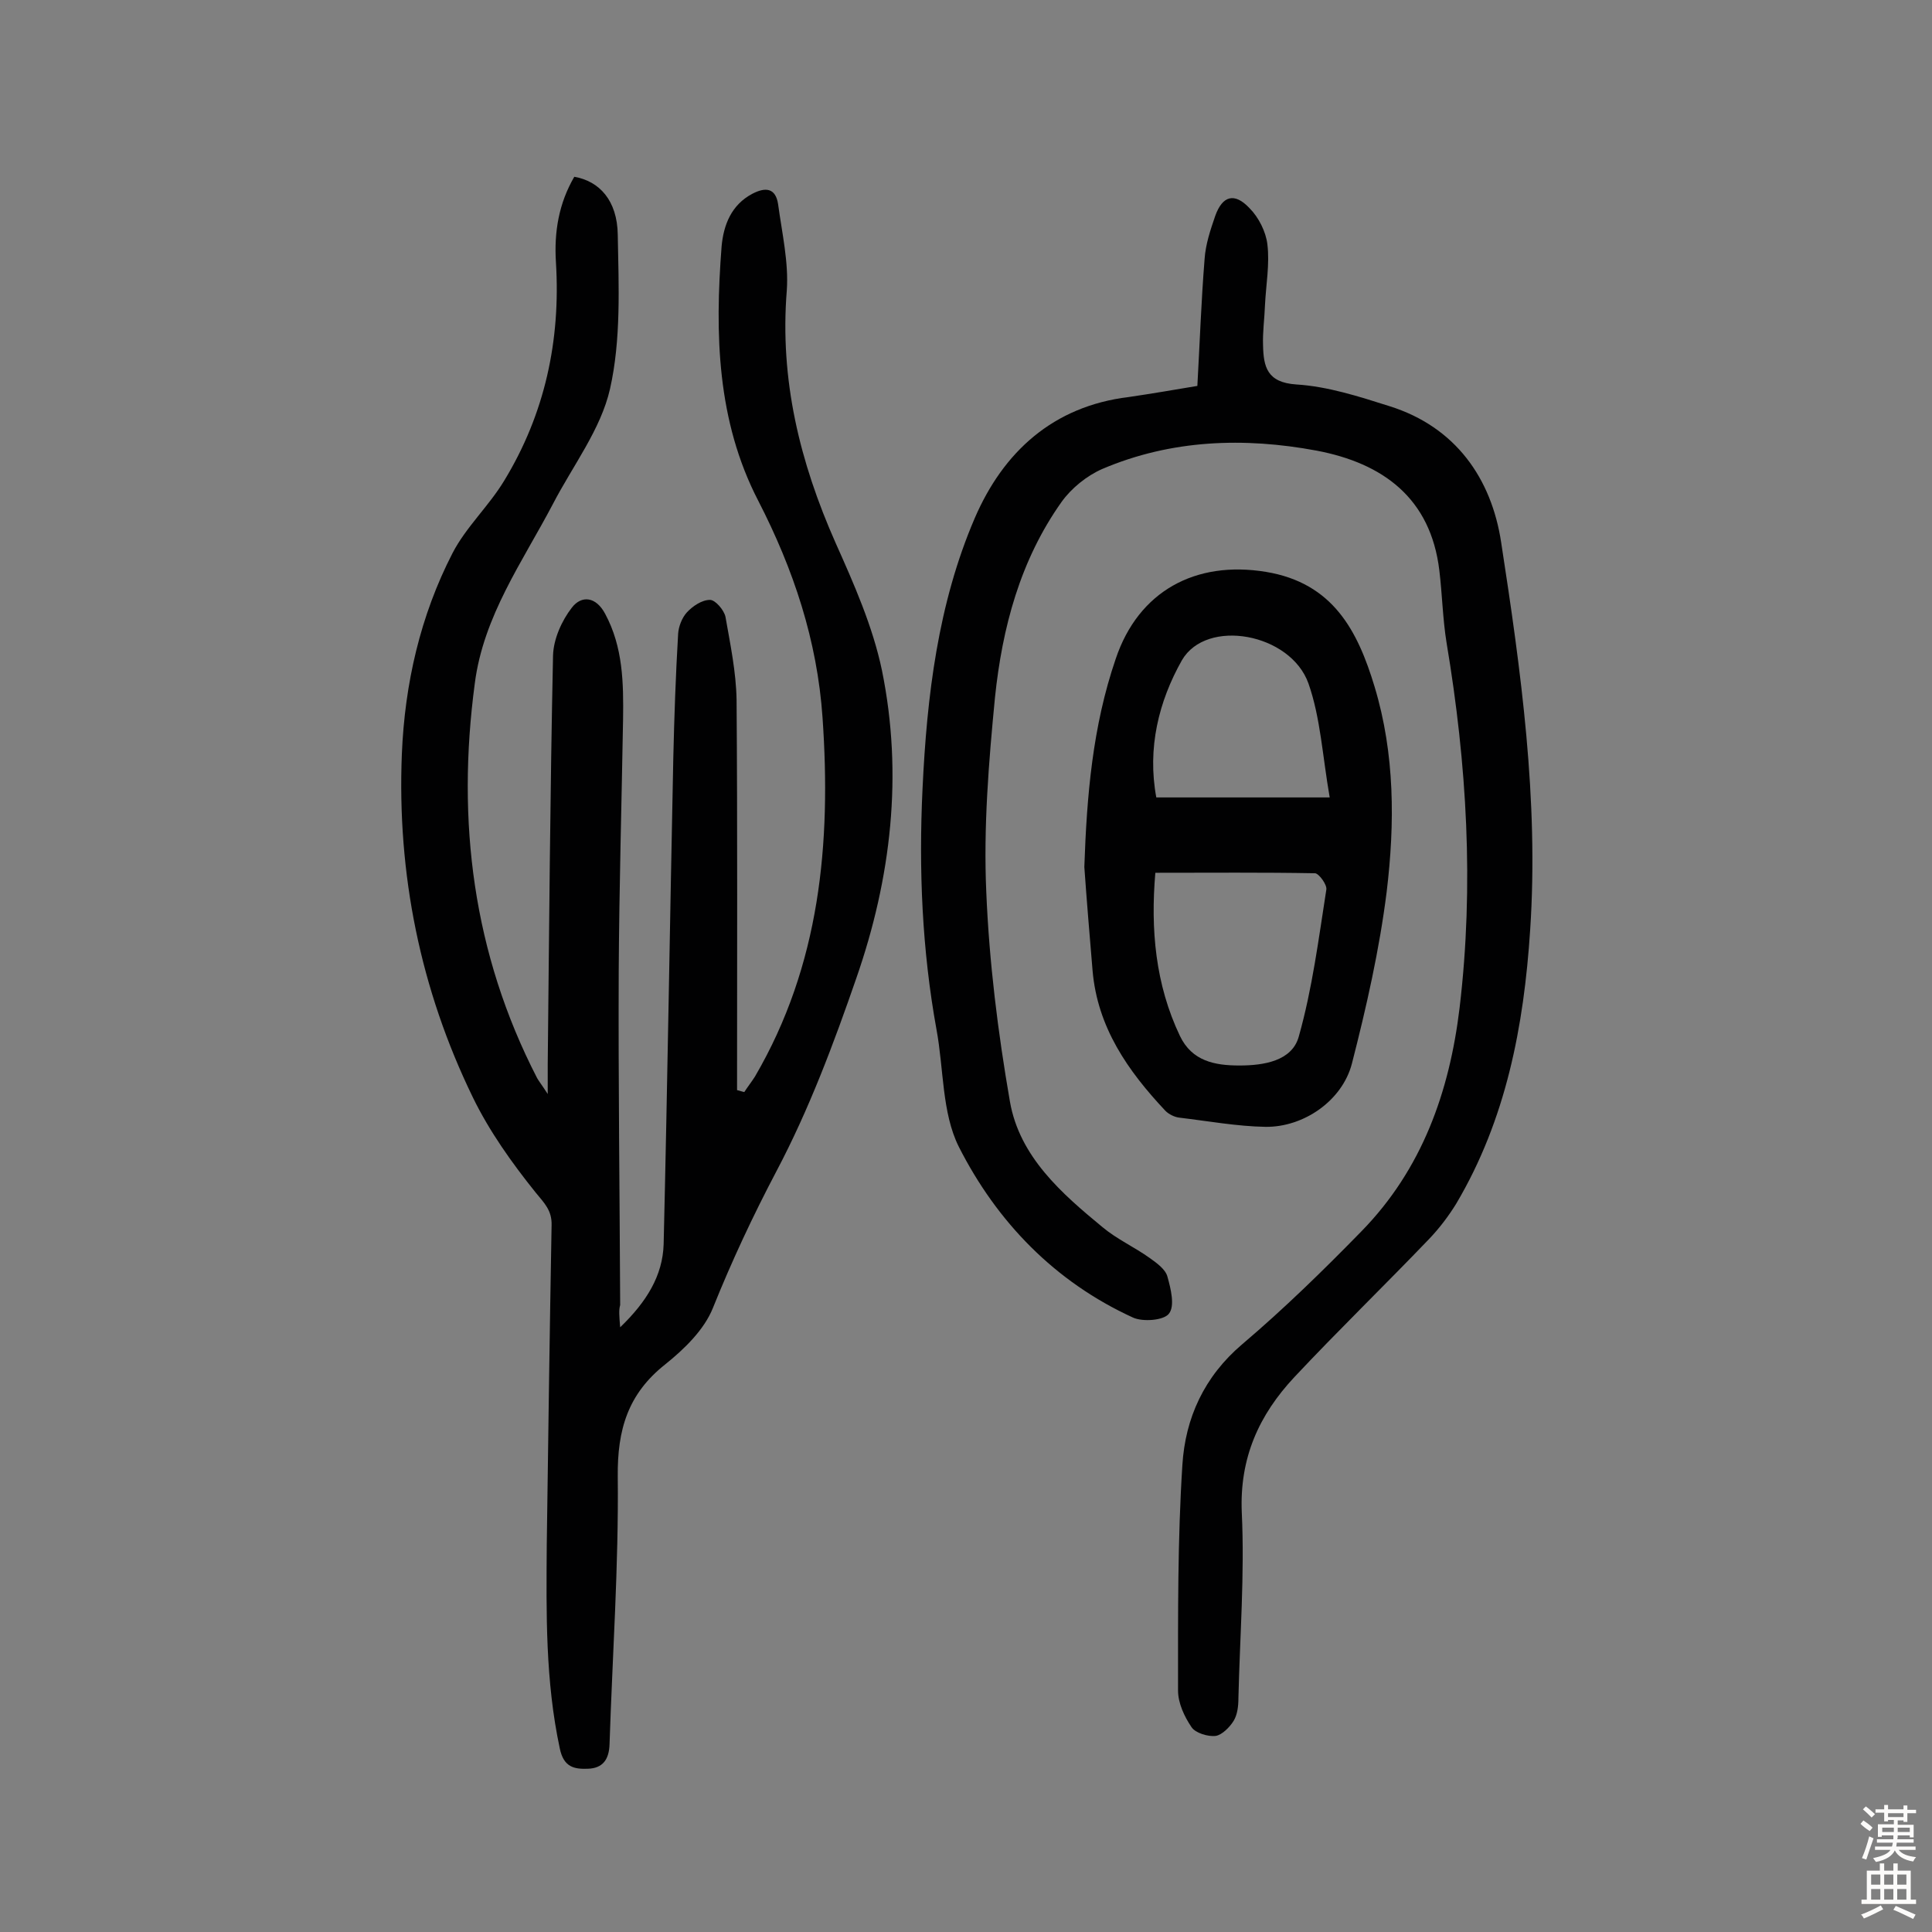
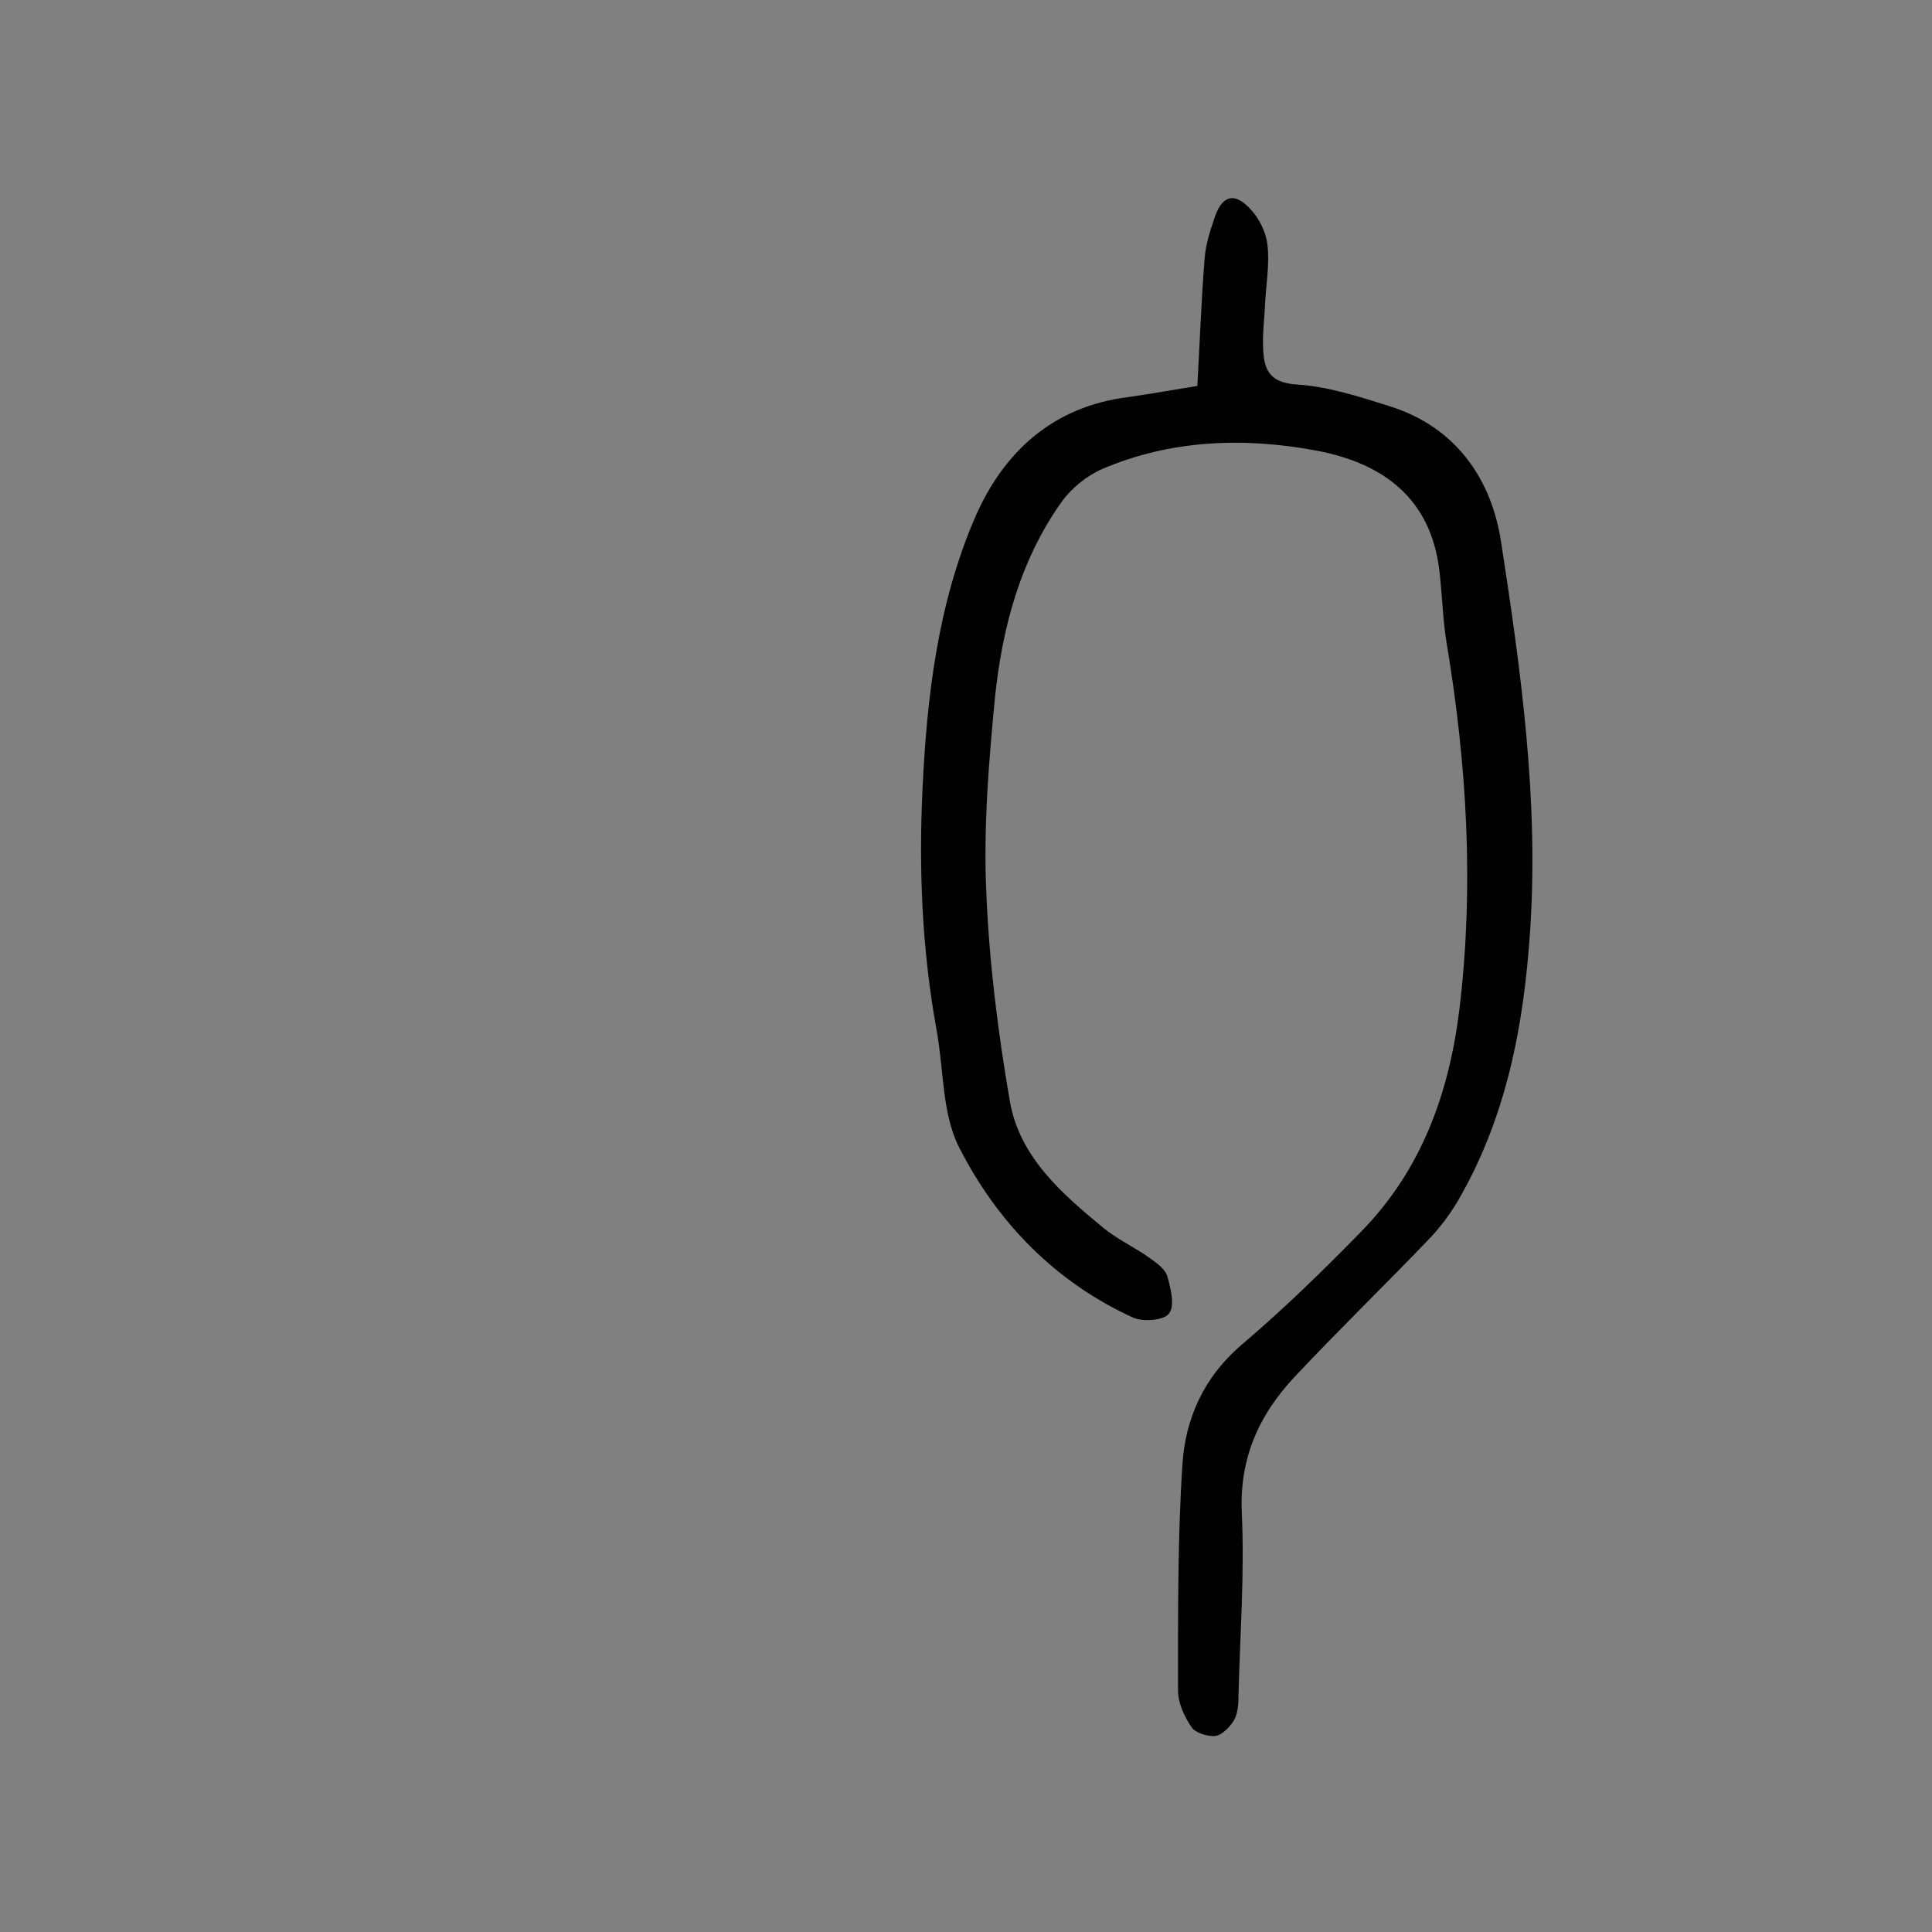
<svg xmlns="http://www.w3.org/2000/svg" enable-background="new 0 0 400 400" viewBox="0 0 400 400">
  <rect x="0" y="0" width="400" height="400" fill="#808080" stroke="none" />
  <g fill="#010102">
-     <path d="m128.4 274.8c5.5-5.3 8.8-10.7 9-17.2.8-33.6 1.3-67.2 2-100.7.2-8.6.5-17.2 1-25.7.1-1.5.8-3.3 1.8-4.4 1.2-1.3 3.1-2.6 4.8-2.6 1.1 0 2.9 2.1 3.2 3.5 1 5.7 2.2 11.4 2.3 17.2.2 26.9.1 53.8.1 80.8.5.1 1 .3 1.5.4.7-1.1 1.5-2.1 2.2-3.2 13.5-23.1 15.8-48.3 14-74.3-1.1-16-6-30.7-13.3-44.9-8.6-16.6-9-34.6-7.6-52.7.4-4.4 2-8.6 6.4-10.9 2.7-1.4 4.8-1.2 5.3 2.2.8 5.9 2.2 12 1.8 17.8-1.5 18.5 2.7 35.6 10.1 52.3 3.8 8.5 7.7 17.3 9.6 26.4 4.4 21.6 1.9 43-5.3 63.7-4.7 13.6-9.8 27.2-16.5 39.9-4.9 9.3-9.3 18.7-13.2 28.4-1.8 4.5-5.9 8.5-9.9 11.7-7.7 6.1-9.9 13.5-9.8 23.2.2 18.5-1.1 36.9-1.7 55.4-.1 3.2-1.4 5-4.5 5.1-2.8.1-5-.3-5.8-4.2-3-14-2.8-28-2.7-42.1.3-22.1.6-44.1 1-66.2.1-3.1-1.5-4.6-3.3-6.8-4.9-6.1-9.6-12.7-13-19.7-10.9-22.4-15.7-46.3-14.7-71.1.6-14.5 3.8-28.6 10.5-41.6 2.8-5.4 7.5-9.7 10.7-15 8.4-13.8 11.7-29 10.7-45.2-.4-6.3.6-12.2 3.8-17.7 5.2.9 8.9 4.9 9 12 .2 10.7.7 21.7-1.6 31.9-1.9 8.4-7.7 15.9-11.8 23.8-6.3 12-14.4 23.2-16.2 37.2-3.8 28.5-.4 55.9 12.9 81.7.4.7.9 1.3 2.2 3.3 0-2.9 0-4.5 0-6.1.3-28.2.5-56.5 1.1-84.7.1-3.4 1.8-7.2 3.9-9.9 2-2.6 5-2.3 6.9 1.3 3.7 6.9 3.8 14.3 3.7 21.8-.3 17.4-.8 34.7-.9 52.1-.1 23.1.2 46.1.3 69.2-.3 1-.2 2.2 0 4.6z" />
    <path d="m247.9 79.9c.5-8.9.8-17.6 1.5-26.3.2-3 1.2-6 2.2-8.9 1.5-4.2 4-4.9 7.1-1.6 1.9 1.9 3.4 4.9 3.7 7.5.5 4.1-.3 8.4-.5 12.6-.1 2.8-.5 5.5-.4 8.3.1 4.4.8 7.7 6.9 8.1 6.5.4 13 2.5 19.3 4.5 13.7 4.3 21.1 15 23.1 28.2 4.1 26.6 7.8 53.3 6 80.3-1.3 19.9-5 39.2-15.3 56.6-1.6 2.6-3.5 5.1-5.6 7.3-9.2 9.6-18.8 18.9-27.9 28.6-7.3 7.8-11.4 16.7-10.9 28.1.6 12.8-.4 25.6-.7 38.4 0 1.6-.2 3.4-1 4.7s-2.4 2.9-3.7 3.1c-1.6.2-4.2-.6-5-1.8-1.5-2.2-2.8-5-2.8-7.6 0-15.6-.1-31.2.9-46.7.6-9.7 4.5-18.3 12.4-25 8.6-7.3 16.8-15.3 24.7-23.4 12.5-12.8 18.2-28.8 20.3-46.3 3-25.3 1.5-50.4-2.7-75.5-.8-4.9-.9-10-1.5-15-1.8-15-11.7-22.2-25.4-24.8-15-2.8-30.1-2.3-44.4 3.8-3.2 1.4-6.4 4-8.4 6.8-8.6 12.1-12.3 26.1-13.8 40.5-1.3 13.4-2.4 26.9-1.8 40.3.6 14.5 2.4 29 4.9 43.4 2 11.4 10.7 19 19.2 26 3 2.5 6.6 4.1 9.8 6.4 1.4 1 3.2 2.3 3.6 3.8.7 2.5 1.6 6.1.3 7.7-1.1 1.4-5.4 1.7-7.4.8-16.2-7.4-28.2-19.8-36.1-35.4-3.5-7-3.1-16.1-4.6-24.2-3-16.5-3.7-33.2-2.9-49.9.9-19.2 3.2-38.3 10.8-56 5.9-13.7 16.2-23.2 31.9-25.1 4.8-.7 9.4-1.5 14.2-2.3z" />
-     <path d="m224.5 179.5c.5-14.7 1.7-29.1 6.5-43.1 4.7-14 16.5-20.4 31.1-18 13.9 2.3 19 12.2 22.5 23.8 4.2 13.9 4.2 28.3 2.5 42.4-1.5 12-4.2 23.9-7.2 35.6-2 7.7-10 13.2-17.9 13.1-5.9-.1-11.9-1.2-17.8-1.9-1-.1-2.2-.7-2.9-1.4-7.8-8.3-14.1-17.3-15.1-29.1-.6-7.2-1.2-14.3-1.7-21.4zm14.7 1.2c-1 11.7 0 23.1 5.1 33.8 2.5 5.2 7.2 6.1 12.3 6.1 5 0 10.9-.9 12.3-6 2.8-9.9 4.1-20.2 5.7-30.4.2-1-1.5-3.3-2.3-3.4-10.8-.2-21.6-.1-33.1-.1zm36.1-15.6c-1.5-8.6-1.9-16.5-4.4-23.6-3.7-10.4-21.1-13.6-26.2-4.8-4.8 8.5-7.2 18.2-5.3 28.4z" />
  </g>
-   <path d="m385.2 377.6.6-.7c.6.4 1.3.9 1.9 1.5l-.6.7c-.8-.5-1.4-1-1.9-1.5zm.3 7.1c.6-1.4 1.1-2.9 1.5-4.5.3.1.6.3.9.4-.5 1.4-1 2.9-1.5 4.4zm.2-10.1.6-.6c.7.5 1.3 1.1 1.9 1.6l-.7.7c-.6-.6-1.2-1.2-1.8-1.7zm8.4-.8h.8v.9h1.8v.7h-1.8v1.8h-.8v-.3h-1.2v.9h3.3v2.6h-.8v-.4h-2.5c0 .3 0 .6-.1.8h3.4v.7h-3.5c0 .3-.1.6-.1.8h4v.7h-3.5c.7.9 1.9 1.3 3.6 1.5-.2.2-.4.5-.6.9-1.9-.3-3.2-1.1-3.8-2.3-.5 1.1-1.8 2-3.9 2.4-.2-.3-.4-.5-.6-.8 1.9-.4 3.1-.9 3.6-1.7h-3.2v-.7h3.5c.1-.2.1-.5.2-.8h-3.3v-.7h3.4c0-.2 0-.5 0-.8h-2.4v.3h-.8v-2.6h3.3v-.9h-1.2v.3h-.8v-1.8h-1.8v-.7h1.8v-.9h.8v.9h3.2zm-4.4 5.5h2.4c0-.3 0-.6 0-.9h-2.4zm1.2-3.1h3.2v-.8h-3.2zm4.4 2.2h-2.4v.9h2.5v-.9z" fill="#fcfbfa" />
-   <path d="m389.2 385.8h.9v1.5h1.9v-1.5h.9v1.5h2.7v6h1.1v.9h-11.3v-.9h1.1v-6h2.7zm.2 8.7.5.8c-1.2.6-2.5 1.3-4 1.9-.2-.3-.3-.6-.6-.8 1.6-.6 3-1.3 4.1-1.9zm-2-4.3h1.9v-2.1h-1.9zm0 3.1h1.9v-2.2h-1.9zm2.7-3.1h1.9v-2.1h-1.9zm0 3.1h1.9v-2.2h-1.9zm2.4 1.3c1.4.6 2.7 1.2 4.1 1.8l-.5.9c-1.5-.7-2.8-1.4-4.1-1.9zm2.2-6.5h-1.9v2.1h1.9zm-1.9 5.2h1.9v-2.2h-1.9z" fill="#fcfbfa" />
</svg>